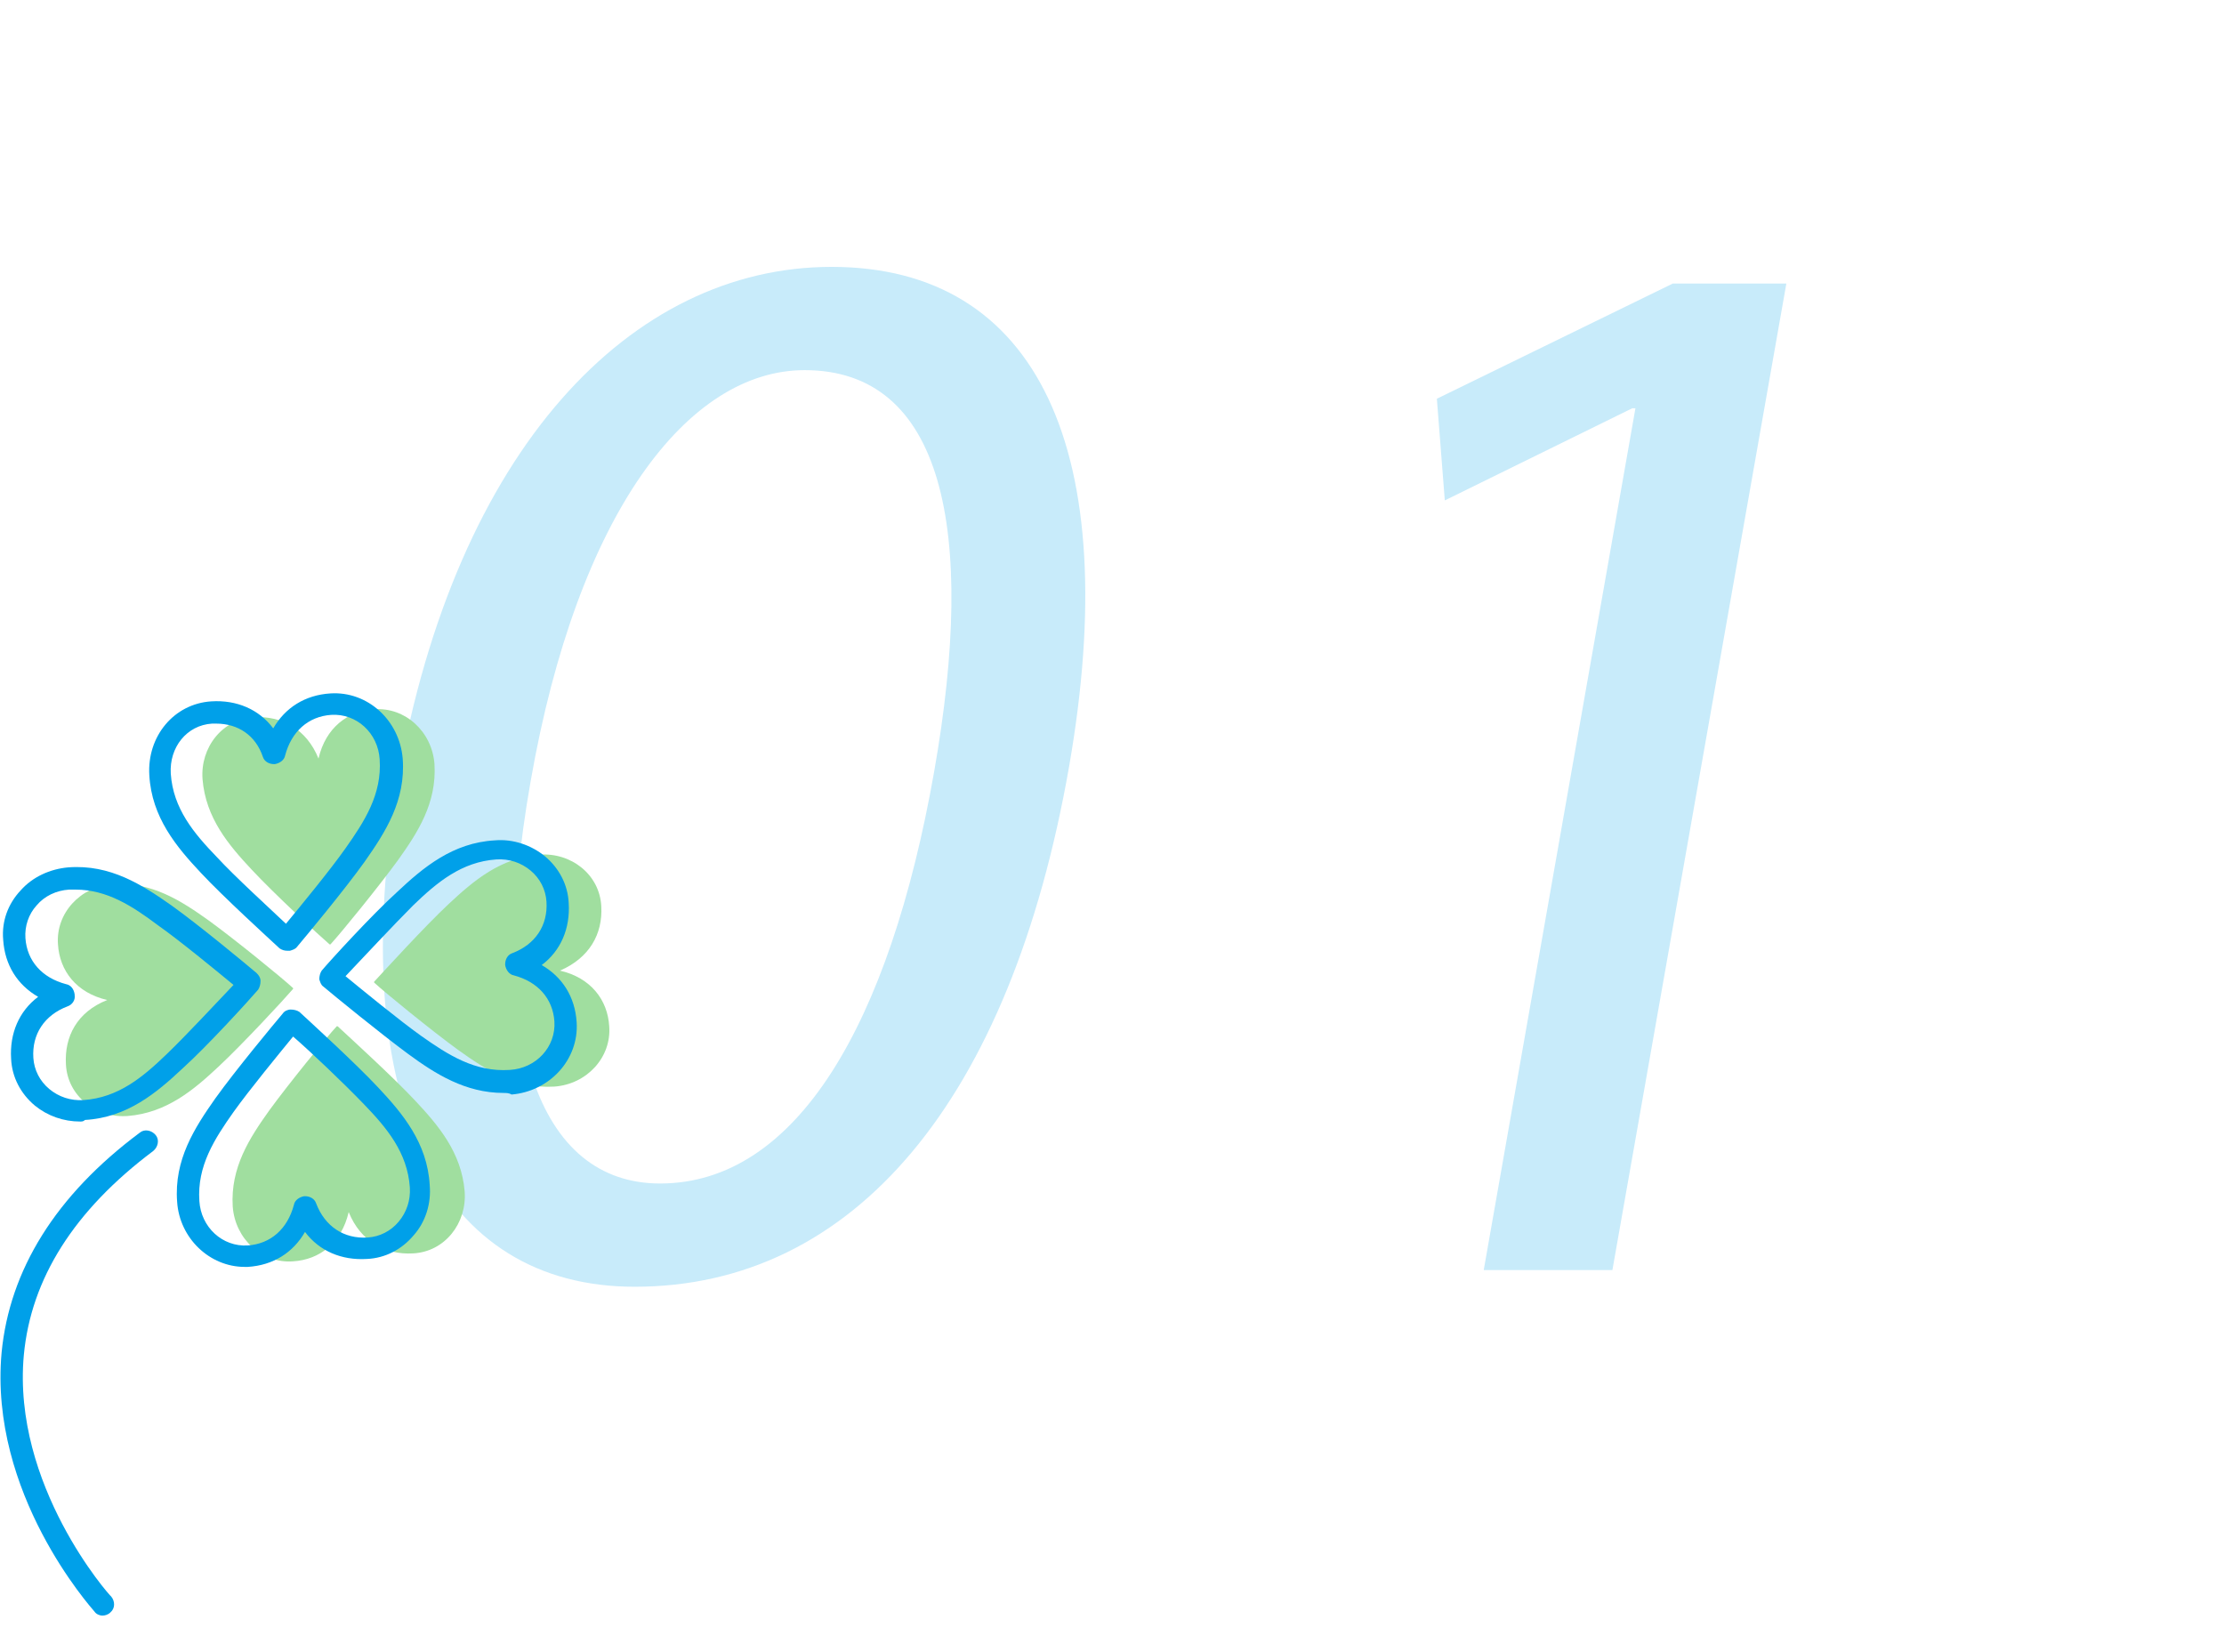
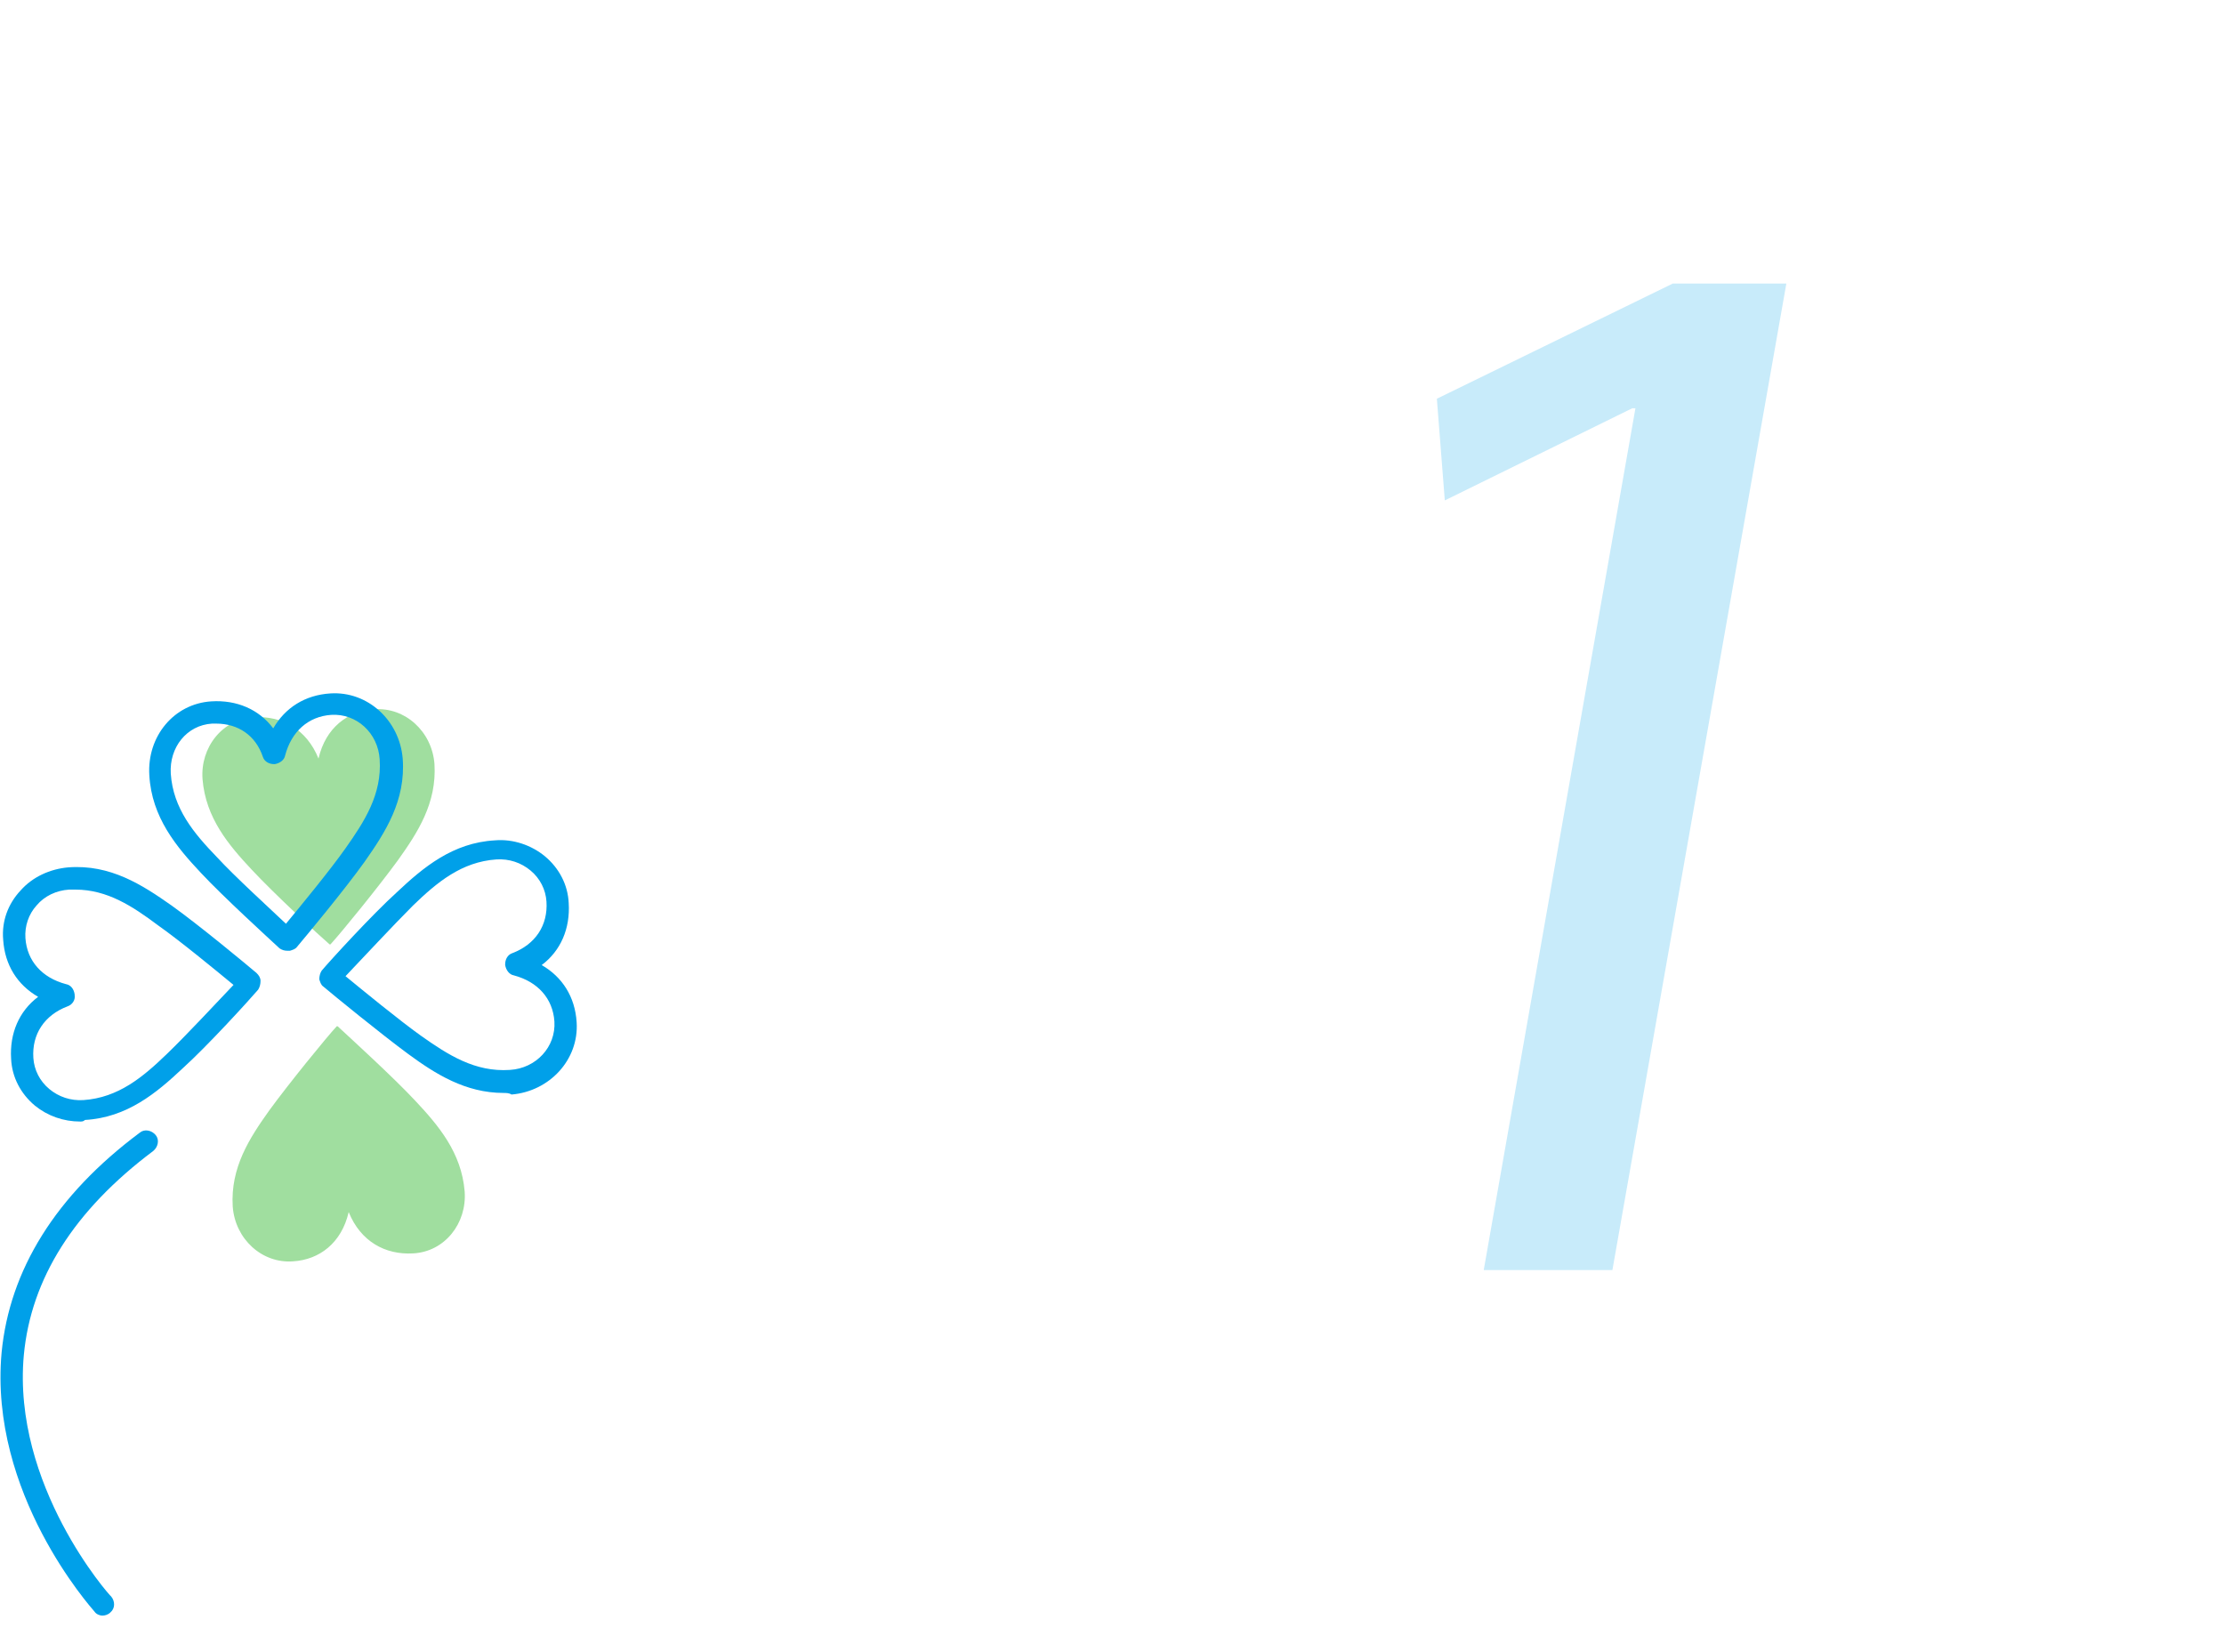
<svg xmlns="http://www.w3.org/2000/svg" version="1.0" id="レイヤー_1" x="0px" y="0px" width="280px" height="208px" viewBox="0 0 280 208" style="enable-background:new 0 0 280 208;" xml:space="preserve">
  <style type="text/css">
	.st0{fill:#C8EBFA;}
	.st1{fill:#A0DE9F;}
	.st2{fill:#00A0E9;}
</style>
  <g>
    <g>
-       <path class="st0" d="M134.6,96.5c-7.4,42.2-27.2,65.5-54.7,65.5c-24.3,0-36.7-22.7-29.8-63.8c7.3-41.6,29.3-64.6,54.6-64.6    C130.7,33.6,141.5,56.9,134.6,96.5z M66.8,98.4c-5.7,32.3,1,50.6,16.3,50.6c17.2,0,28.9-20.1,34.5-51.8    c5.4-30.6,1.1-50.6-16.3-50.6C86.6,46.6,72.7,64.6,66.8,98.4z" />
      <path class="st0" d="M205.9,51.4h-0.4L181.9,63l-1-12.8l29.7-14.5h14.3L203,159.9h-16.2L205.9,51.4z" />
    </g>
  </g>
  <g>
    <g>
      <g>
        <path class="st1" d="M40.1,95.5c0.9-3.9,3.7-6,7-6.2c3.9-0.3,7.3,2.8,7.6,6.9c0.3,4.9-2.1,8.6-4.6,12.1     c-2.4,3.3-7.2,9.2-8.5,10.6l-0.1,0c-1.4-1.2-7-6.4-9.8-9.4c-2.9-3.1-5.8-6.5-6.2-11.4c-0.3-4,2.5-7.6,6.5-7.8     C35.5,90.1,38.6,91.8,40.1,95.5L40.1,95.5z" />
      </g>
      <g>
        <path class="st1" d="M43.9,152.6c-0.9,3.9-3.7,6-7,6.2c-3.9,0.3-7.3-2.8-7.6-6.9c-0.3-4.9,2.1-8.6,4.6-12.1     c2.4-3.3,7.2-9.2,8.5-10.6l0.1,0c1.4,1.3,7,6.4,9.8,9.4c2.9,3.1,5.8,6.5,6.2,11.4c0.3,4-2.5,7.6-6.5,7.8     C48.5,158,45.4,156.3,43.9,152.6L43.9,152.6z" />
      </g>
      <g>
-         <path class="st1" d="M13.5,125.9c-3.9-0.9-6-3.7-6.2-7c-0.3-3.9,2.8-7.3,6.9-7.6c4.9-0.3,8.6,2.1,12.1,4.6     c3.3,2.4,9.2,7.2,10.6,8.5l0,0.1c-1.2,1.4-6.4,7-9.4,9.8c-3.1,2.9-6.5,5.8-11.4,6.2c-4,0.3-7.6-2.5-7.8-6.5     C8.1,130.5,9.7,127.4,13.5,125.9L13.5,125.9z" />
-       </g>
+         </g>
      <g>
-         <path class="st1" d="M70.5,122.2c3.9,0.9,6,3.7,6.2,7c0.3,3.9-2.8,7.3-6.9,7.6c-4.9,0.3-8.6-2.1-12.1-4.6     c-3.3-2.4-9.2-7.2-10.6-8.5l0-0.1c1.3-1.4,6.4-7,9.4-9.8c3.1-2.9,6.5-5.8,11.4-6.2c4-0.3,7.6,2.5,7.8,6.5     C75.9,117.6,74.2,120.6,70.5,122.2L70.5,122.2z" />
-       </g>
+         </g>
    </g>
    <path class="st2" d="M12.9,203.4c-0.4,0-0.8-0.2-1-0.5c-0.5-0.6-13.3-14.9-11.7-32.6c1-10.4,6.8-19.8,17.4-27.7   c0.6-0.5,1.5-0.3,2,0.3c0.5,0.6,0.3,1.5-0.3,2C9.3,152.4,3.9,161,3,170.6c-1.5,16.4,10.8,30.3,11,30.4c0.5,0.6,0.5,1.5-0.1,2   C13.6,203.3,13.2,203.4,12.9,203.4z" />
    <g>
      <g>
        <path class="st2" d="M36.2,119.7c-0.4,0-0.7-0.1-1-0.3c-1.4-1.3-7.1-6.5-9.9-9.5c-3.1-3.3-6.2-7-6.5-12.3c-0.3-4.9,3.1-9,7.8-9.3     c3.2-0.2,6,1,7.8,3.4c1.5-2.6,4-4.2,7.2-4.4c4.7-0.3,8.7,3.4,9.1,8.2c0.4,5.3-2.2,9.3-4.8,13c-2.5,3.5-7.4,9.4-8.5,10.7     c-0.2,0.3-0.6,0.4-0.9,0.5C36.3,119.7,36.2,119.7,36.2,119.7z M27.2,91.1c-0.2,0-0.3,0-0.5,0c-3.2,0.2-5.4,3-5.2,6.3     c0.3,4.4,2.9,7.5,5.8,10.5c2.3,2.5,6.6,6.4,8.7,8.4c1.9-2.3,5.6-6.8,7.5-9.5c2.4-3.4,4.6-6.8,4.3-11.2c-0.2-3.3-2.9-5.8-6.1-5.6     c-2.9,0.2-5,2.1-5.8,5.1c-0.1,0.6-0.7,1-1.3,1.1l-0.1,0c-0.6,0-1.2-0.3-1.4-0.9C32.2,92.6,30,91.1,27.2,91.1z M34.6,94.9     L34.6,94.9L34.6,94.9z" />
      </g>
      <g>
-         <path class="st2" d="M30.8,159.5c-4.4,0-8.2-3.6-8.5-8.2c-0.4-5.3,2.2-9.3,4.8-13c2.5-3.5,7.4-9.4,8.5-10.7     c0.2-0.3,0.6-0.5,1-0.5c0.4,0,0.8,0.1,1.1,0.3c1.4,1.3,7.1,6.5,9.9,9.5c3.1,3.3,6.2,7,6.5,12.3c0.2,2.3-0.5,4.6-2,6.3     c-1.5,1.8-3.6,2.9-5.9,3c-3.2,0.2-6-1-7.8-3.4c-1.5,2.6-4,4.2-7.2,4.4C31.2,159.5,31,159.5,30.8,159.5z M36.9,130.5     c-1.8,2.2-5.5,6.7-7.5,9.5c-2.4,3.4-4.6,6.8-4.3,11.2c0.2,3.3,2.9,5.8,6.1,5.6c2.9-0.2,5-2.1,5.8-5.1c0.1-0.6,0.7-1,1.3-1.1     l0.1,0c0.6,0,1.2,0.3,1.4,0.9c1.1,2.9,3.5,4.5,6.5,4.3c1.5-0.1,2.9-0.8,3.9-2c1-1.2,1.5-2.7,1.4-4.3c-0.3-4.4-2.9-7.5-5.8-10.5     C43.3,136.4,39.1,132.4,36.9,130.5z" />
-       </g>
+         </g>
      <g>
        <path class="st2" d="M10.1,141.2c-2.1,0-4.1-0.7-5.7-2c-1.8-1.5-2.9-3.6-3-5.9c-0.2-3.2,1-6,3.4-7.8c-2.6-1.5-4.2-4-4.4-7.2     c-0.2-2.3,0.6-4.5,2.2-6.2c1.5-1.7,3.7-2.7,6-2.9c5.3-0.4,9.3,2.2,13,4.8c3.5,2.5,9.4,7.4,10.7,8.5c0.3,0.3,0.5,0.6,0.5,1     c0,0.4-0.1,0.8-0.3,1.1c-1.2,1.4-6.4,7.1-9.5,9.9c-3.3,3.1-7,6.2-12.3,6.5C10.5,141.2,10.3,141.2,10.1,141.2z M9.5,112     c-0.3,0-0.5,0-0.8,0c-1.6,0.1-3.1,0.8-4.1,2c-1,1.1-1.5,2.6-1.4,4.1c0.2,2.9,2.1,5,5.1,5.8c0.6,0.1,1,0.6,1.1,1.3l0,0.1     c0.1,0.6-0.3,1.2-0.9,1.4c-2.9,1.1-4.5,3.5-4.3,6.5c0.1,1.5,0.8,2.9,2,3.9c1.2,1,2.7,1.5,4.3,1.4c4.4-0.3,7.5-2.9,10.5-5.8     c2.4-2.3,6.4-6.6,8.4-8.7c-2.3-1.9-6.8-5.6-9.5-7.5C16.7,114.1,13.5,112,9.5,112z" />
      </g>
      <g>
        <path class="st2" d="M63.4,137.6c-4.8,0-8.6-2.4-12-4.9c-3.4-2.5-9.4-7.4-10.7-8.5c-0.3-0.2-0.4-0.6-0.5-0.9     c0-0.4,0.1-0.8,0.3-1.1c1.1-1.3,6.3-7,9.5-9.9c3.3-3.1,7-6.2,12.3-6.5c2.3-0.2,4.6,0.6,6.3,2c1.8,1.5,2.9,3.6,3,5.9     c0.2,3.2-1,6-3.4,7.8c2.6,1.5,4.2,4,4.4,7.2c0.3,4.7-3.4,8.7-8.2,9.1C64.1,137.6,63.7,137.6,63.4,137.6z M43.5,122.9     c2.2,1.8,6.7,5.5,9.5,7.5c3.4,2.4,6.8,4.6,11.2,4.3c3.3-0.2,5.8-2.9,5.6-6.1c-0.2-2.9-2.1-5-5.1-5.8c-0.6-0.1-1-0.7-1.1-1.3     l0-0.1c0-0.6,0.3-1.2,0.9-1.4c2.9-1.1,4.5-3.5,4.3-6.5c-0.1-1.5-0.8-2.9-2-3.9c-1.2-1-2.7-1.5-4.3-1.4c-4.4,0.3-7.5,2.9-10.5,5.8     C49.5,116.5,45.5,120.8,43.5,122.9z" />
      </g>
    </g>
  </g>
</svg>